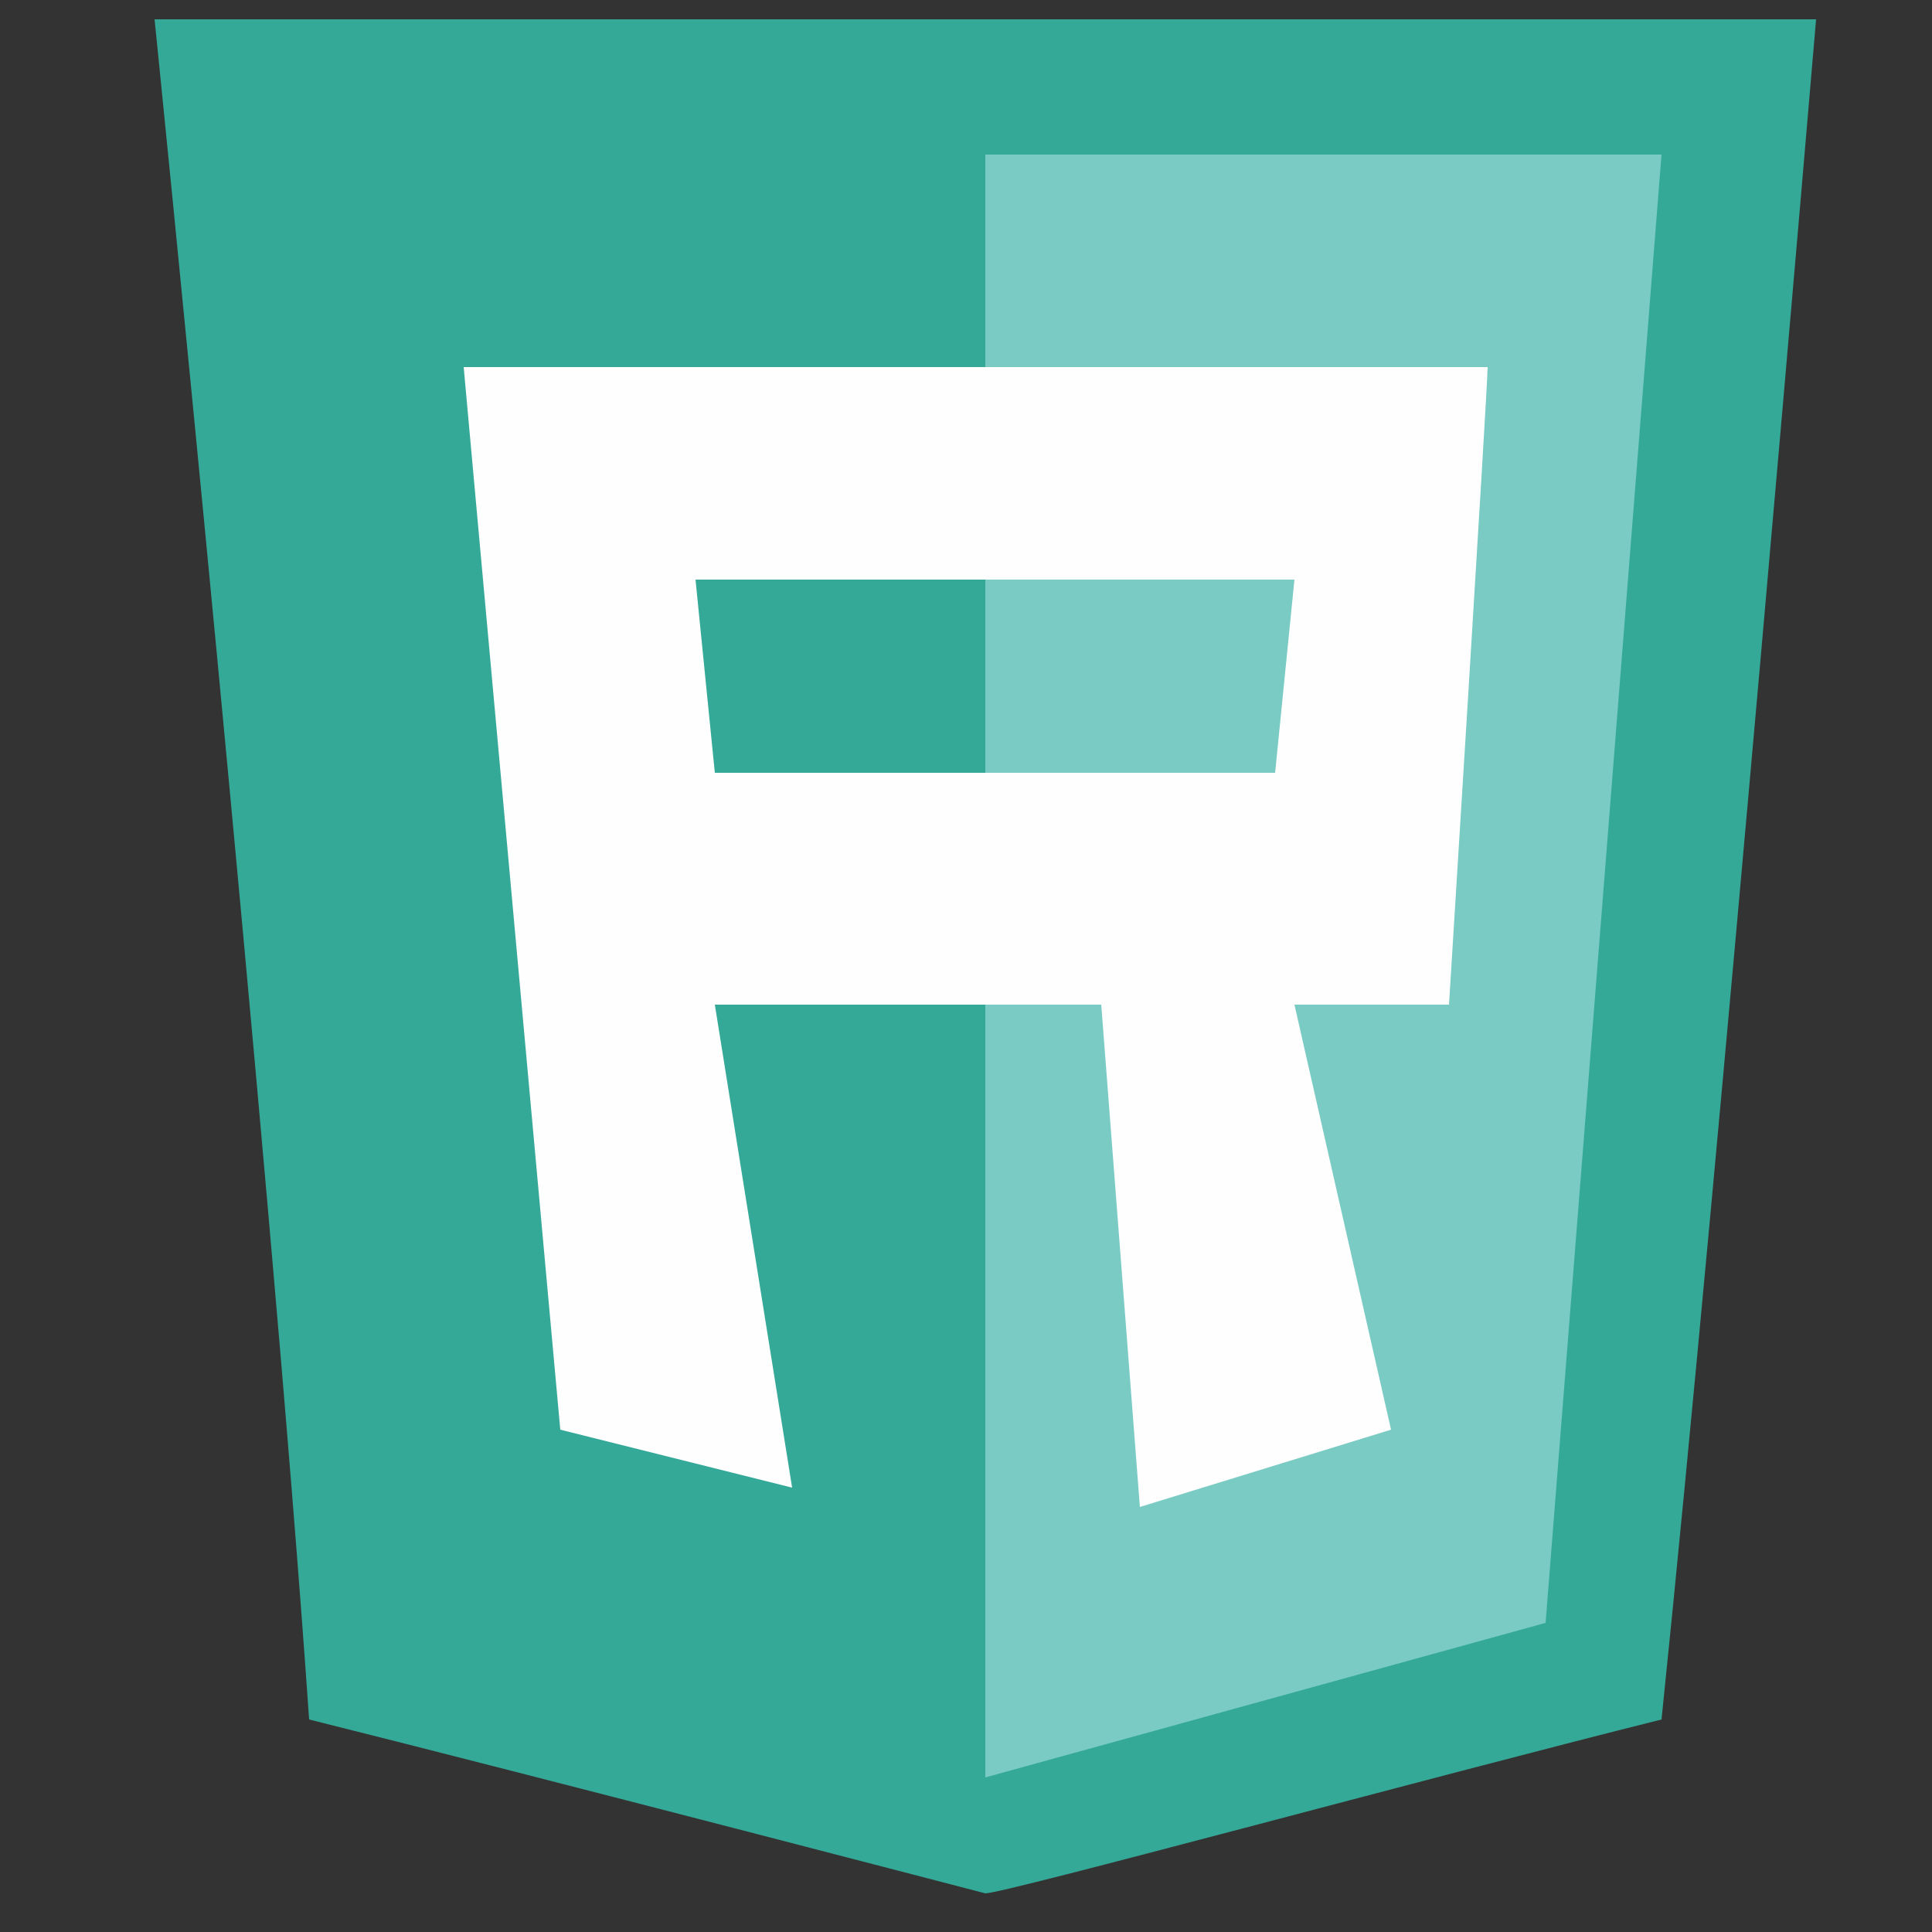
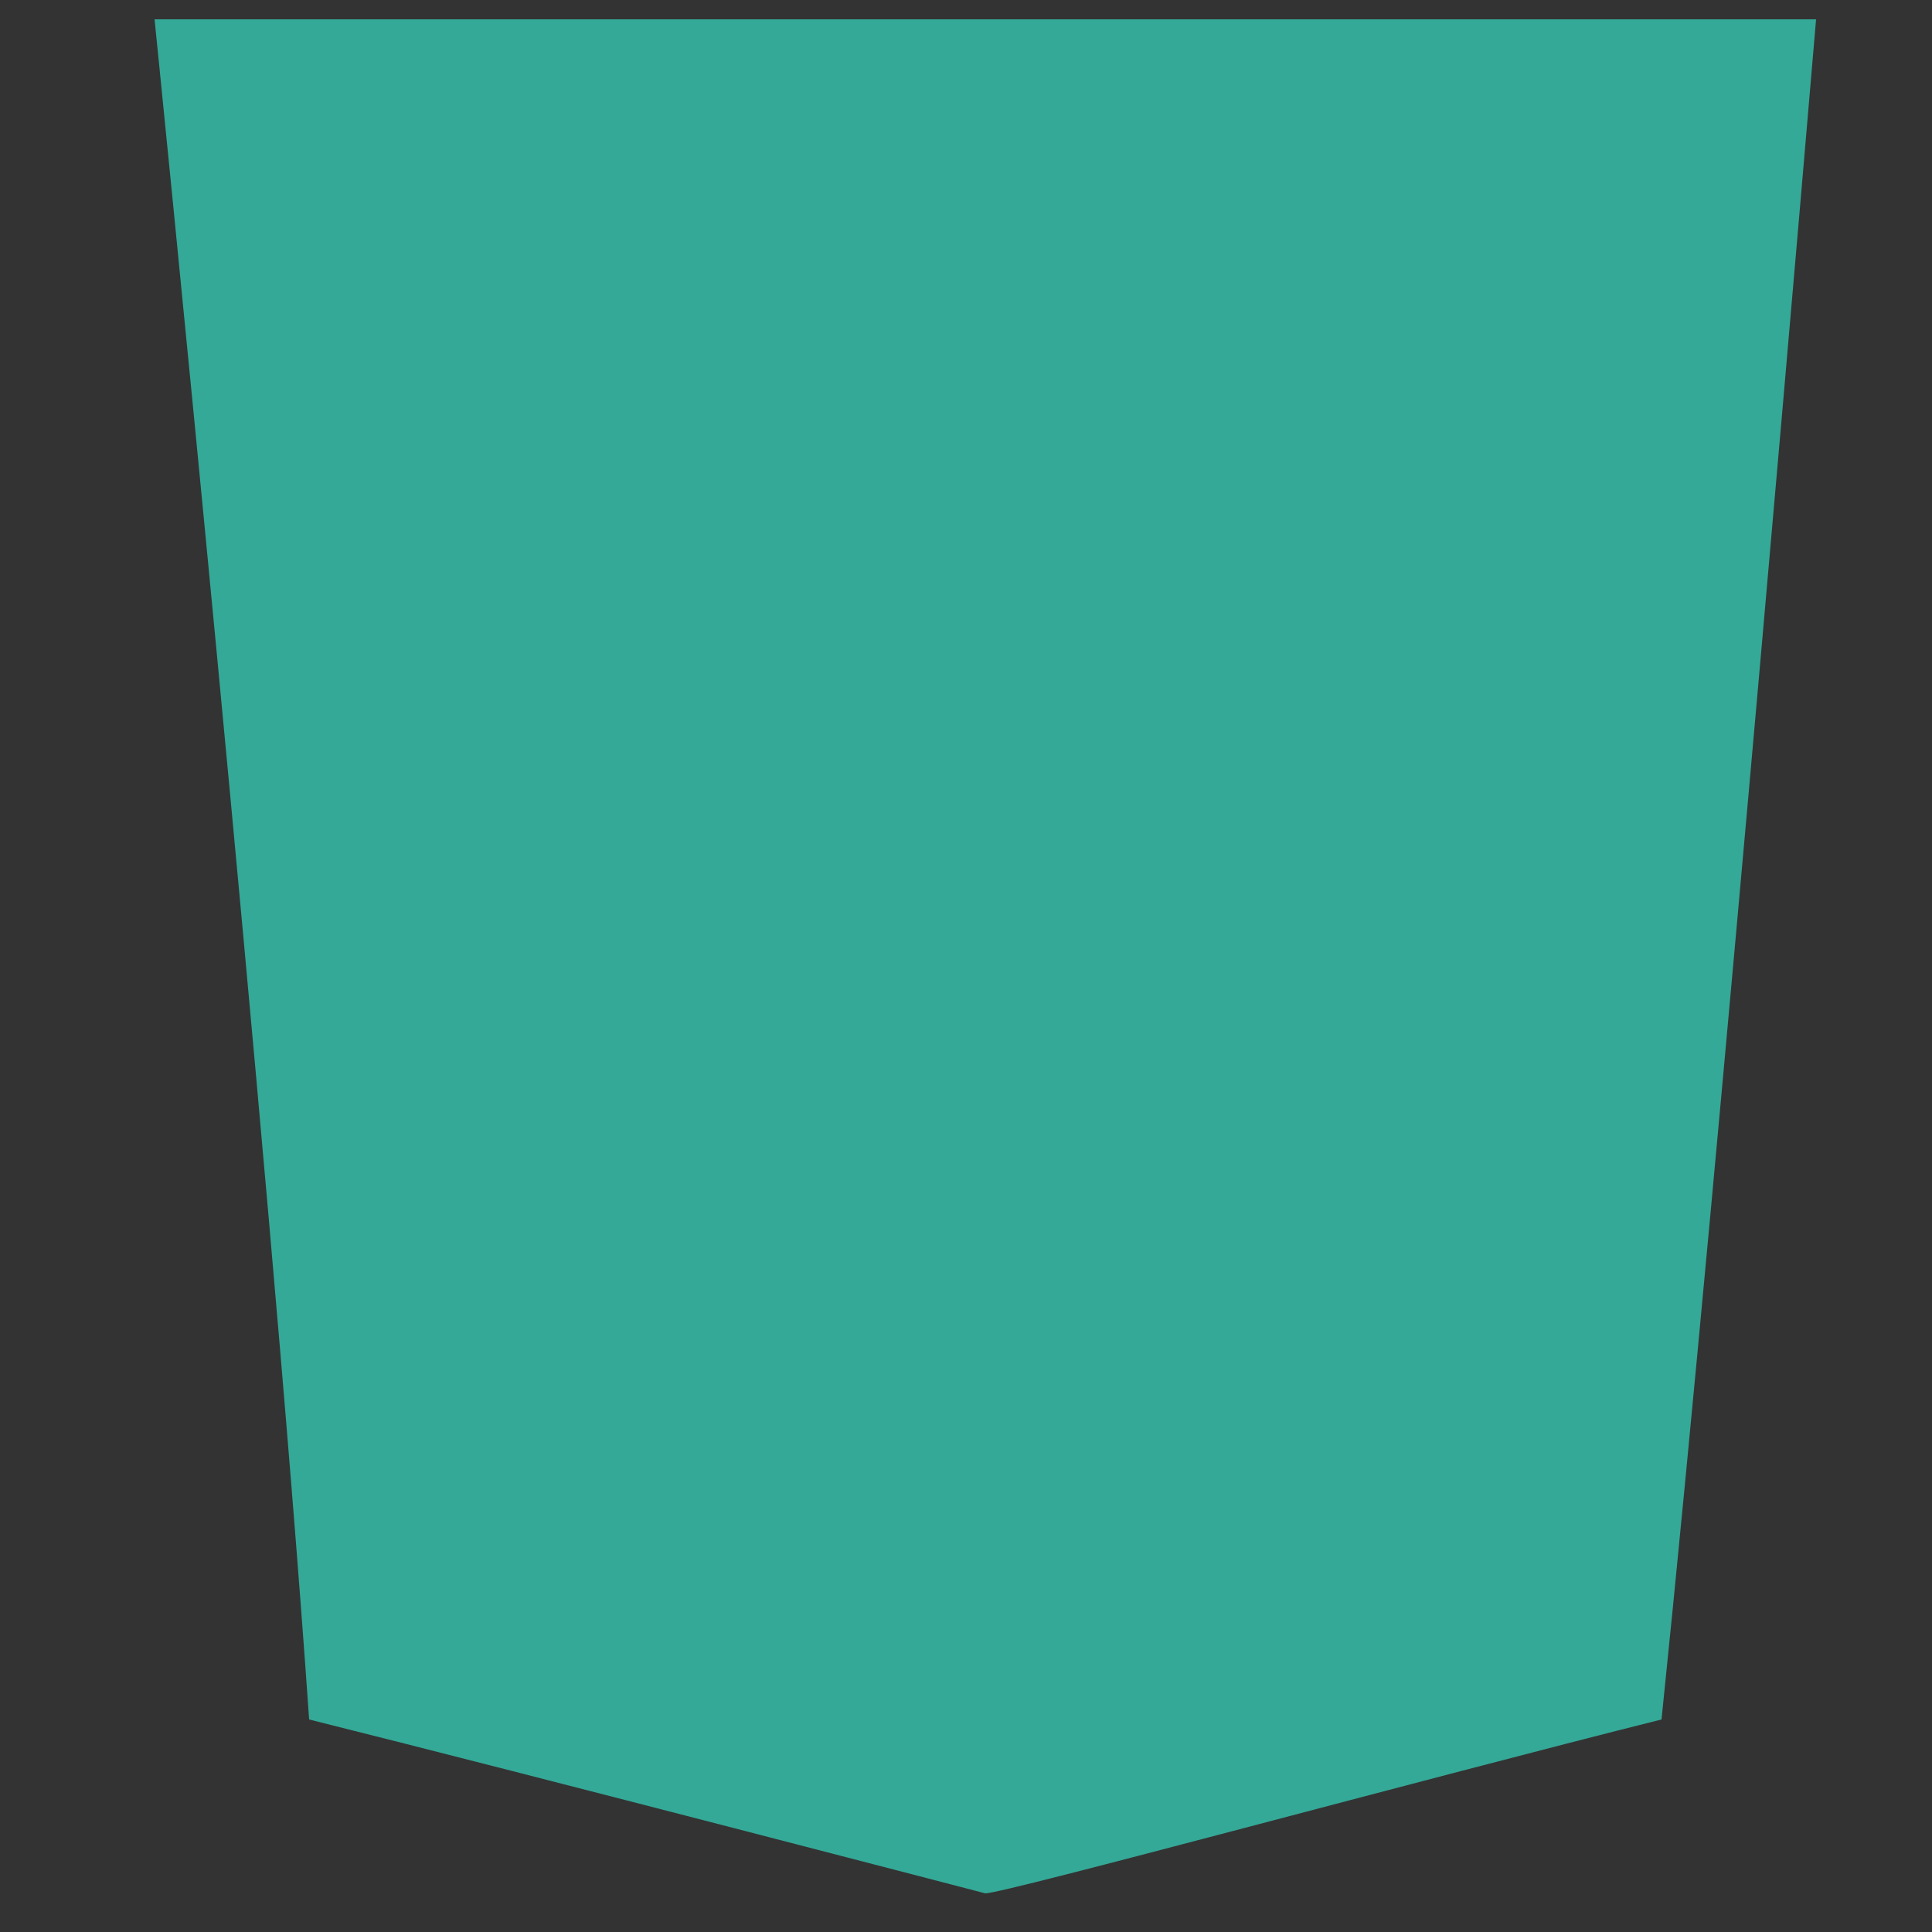
<svg xmlns="http://www.w3.org/2000/svg" xml:space="preserve" width="100px" height="100px" version="1.1" style="shape-rendering:geometricPrecision; text-rendering:geometricPrecision; image-rendering:optimizeQuality; fill-rule:evenodd; clip-rule:evenodd" viewBox="0 0 100 100">
  <rect x="0" y="0" width="100" height="100" fill="#333333" stroke="none" />
  <defs>
    <style type="text/css">
   
    .fil2 {fill:#FEFEFE}
    .fil1 {fill:#79CBC4}
    .fil0 {fill:#34A997}
   
  </style>
  </defs>
  <g id="Layer_x0020_1">
    <path class="fil0" d="M94 1c0,0 -5,59 -8,88 -12,3 -34,9 -35,9 0,0 -23,-6 -35,-9 -2,-29 -8,-88 -8,-88l86 0z" />
-     <polygon class="fil1" points="86,8 80,84 51,92 51,8 " />
-     <path class="fil2" d="M66 40l-29 0 -1 -10 31 0 -1 10zm11 -21l-53 0 5 55 12 3 -4 -25 20 0 2 26 13 -4 -5 -22 8 0c0,0 2,-32 2,-33z" />
  </g>
</svg>